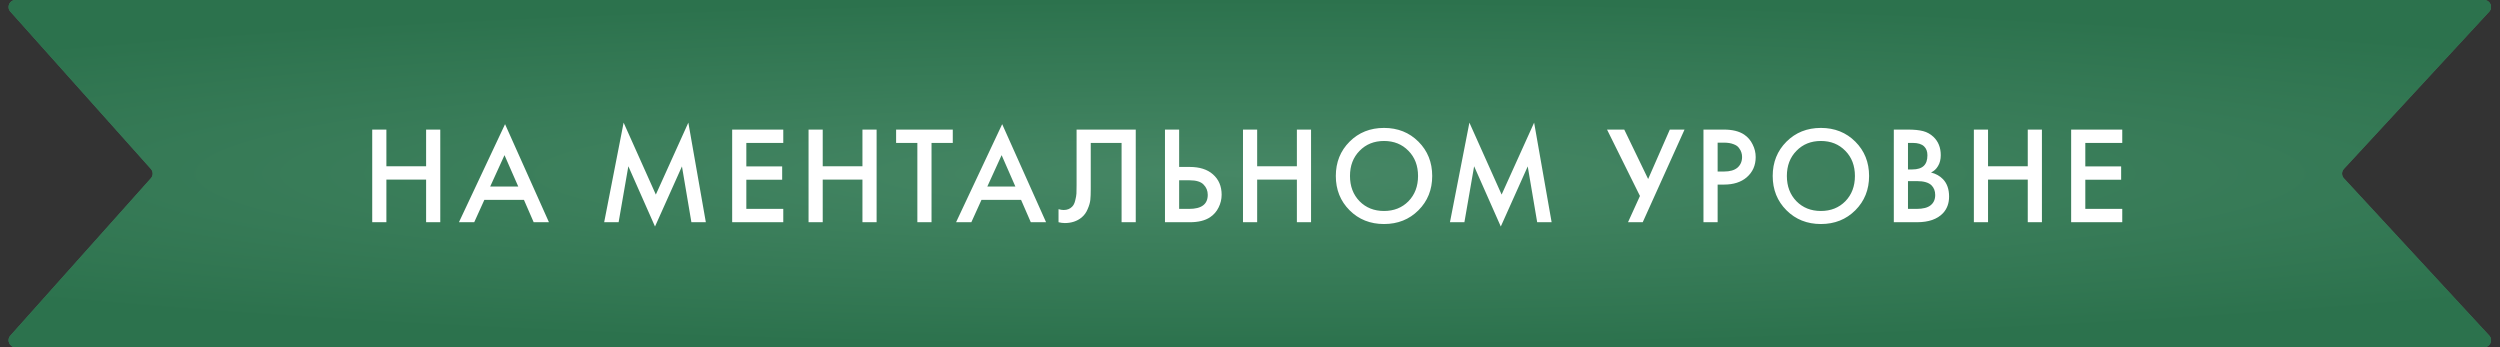
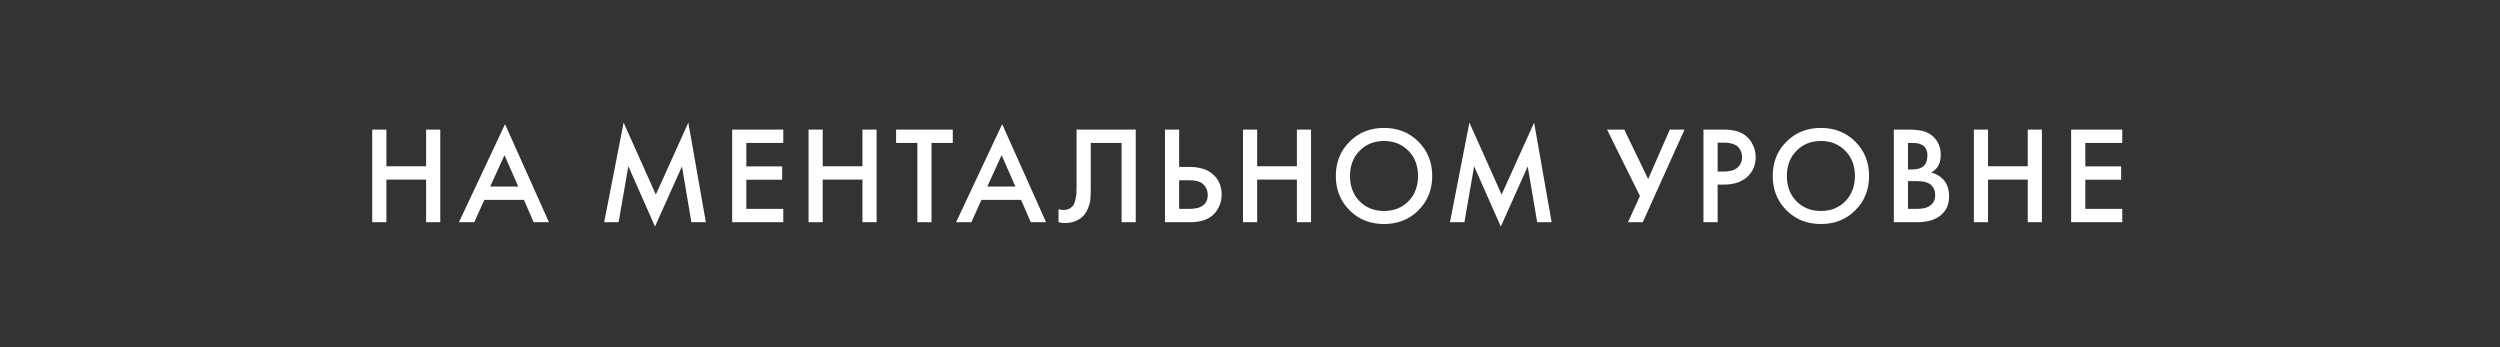
<svg xmlns="http://www.w3.org/2000/svg" width="360" height="50" viewBox="0 0 360 50" fill="none">
  <rect x="0" y="0" width="360" height="50" fill="#333333" stroke="none" />
-   <path d="M1.488 1.666C0.912 1.022 1.37 0 2.234 0H357.714C358.586 0 359.04 1.038 358.449 1.679L337.523 24.321C337.169 24.704 337.169 25.296 337.523 25.679L358.449 48.321C359.04 48.962 358.586 50 357.714 50H2.234C1.37 50 0.912 48.978 1.488 48.334L21.731 25.666C22.07 25.287 22.07 24.713 21.731 24.334L1.488 1.666Z" fill="#3B7E5B" />
-   <path d="M1.488 1.666C0.912 1.022 1.37 0 2.234 0H357.714C358.586 0 359.04 1.038 358.449 1.679L337.523 24.321C337.169 24.704 337.169 25.296 337.523 25.679L358.449 48.321C359.04 48.962 358.586 50 357.714 50H2.234C1.37 50 0.912 48.978 1.488 48.334L21.731 25.666C22.07 25.287 22.07 24.713 21.731 24.334L1.488 1.666Z" fill="url(#paint0_radial_1605_67)" />
  <path d="M55.64 18.66V23.94H61.36V18.66H63.4V32H61.36V25.86H55.64V32H53.6V18.66H55.64ZM76.848 32L75.448 28.78H69.748L68.288 32H66.088L72.728 17.88L79.048 32H76.848ZM70.588 26.86H74.628L72.648 22.34L70.588 26.86ZM89.081 32H87.001L89.801 17.66L94.441 28.02L99.121 17.66L101.641 32H99.561L98.201 23.96L94.321 32.62L90.481 23.94L89.081 32ZM112.792 18.66V20.58H107.472V23.96H112.632V25.88H107.472V30.08H112.792V32H105.432V18.66H112.792ZM118.472 18.66V23.94H124.192V18.66H126.232V32H124.192V25.86H118.472V32H116.432V18.66H118.472ZM137.2 20.58H134.14V32H132.1V20.58H129.04V18.66H137.2V20.58ZM148.434 32L147.034 28.78H141.334L139.874 32H137.674L144.314 17.88L150.634 32H148.434ZM142.174 26.86H146.214L144.234 22.34L142.174 26.86ZM155.028 18.66H163.548V32H161.508V20.58H157.068V27.22C157.068 27.86 157.048 28.38 157.008 28.78C156.968 29.167 156.842 29.607 156.628 30.1C156.428 30.593 156.135 31 155.748 31.32C155.095 31.853 154.288 32.12 153.328 32.12C153.048 32.12 152.748 32.08 152.428 32V30.12C152.695 30.2 152.942 30.24 153.168 30.24C153.662 30.24 154.062 30.087 154.368 29.78C154.582 29.58 154.735 29.28 154.828 28.88C154.935 28.467 154.995 28.127 155.008 27.86C155.022 27.593 155.028 27.18 155.028 26.62V18.66ZM167.756 32V18.66H169.796V24.04H171.316C172.743 24.04 173.856 24.393 174.656 25.1C175.496 25.833 175.916 26.813 175.916 28.04C175.916 28.68 175.77 29.293 175.476 29.88C175.196 30.453 174.79 30.92 174.256 31.28C173.536 31.76 172.563 32 171.336 32H167.756ZM169.796 25.96V30.08H171.236C173.023 30.08 173.916 29.407 173.916 28.06C173.916 27.473 173.716 26.98 173.316 26.58C172.93 26.167 172.25 25.96 171.276 25.96H169.796ZM181.031 18.66V23.94H186.751V18.66H188.791V32H186.751V25.86H181.031V32H178.991V18.66H181.031ZM194.338 20.4C195.658 19.08 197.312 18.42 199.298 18.42C201.285 18.42 202.938 19.08 204.258 20.4C205.578 21.72 206.238 23.367 206.238 25.34C206.238 27.313 205.578 28.96 204.258 30.28C202.938 31.6 201.285 32.26 199.298 32.26C197.312 32.26 195.658 31.6 194.338 30.28C193.018 28.96 192.358 27.313 192.358 25.34C192.358 23.367 193.018 21.72 194.338 20.4ZM195.778 28.98C196.698 29.913 197.872 30.38 199.298 30.38C200.725 30.38 201.898 29.913 202.818 28.98C203.738 28.033 204.198 26.82 204.198 25.34C204.198 23.86 203.738 22.653 202.818 21.72C201.898 20.773 200.725 20.3 199.298 20.3C197.872 20.3 196.698 20.773 195.778 21.72C194.858 22.653 194.398 23.86 194.398 25.34C194.398 26.82 194.858 28.033 195.778 28.98ZM210.874 32H208.794L211.594 17.66L216.234 28.02L220.914 17.66L223.434 32H221.354L219.994 23.96L216.114 32.62L212.274 23.94L210.874 32ZM231.413 18.66H233.893L237.333 25.78L240.453 18.66H242.573L236.553 32H234.433L236.153 28.22L231.413 18.66ZM245.299 18.66H248.239C249.466 18.66 250.439 18.9 251.159 19.38C251.693 19.74 252.099 20.213 252.379 20.8C252.673 21.373 252.819 21.98 252.819 22.62C252.819 23.82 252.386 24.793 251.519 25.54C250.706 26.233 249.619 26.58 248.259 26.58H247.339V32H245.299V18.66ZM247.339 20.54V24.7H248.259C249.113 24.7 249.759 24.513 250.199 24.14C250.639 23.753 250.859 23.24 250.859 22.6C250.859 22.373 250.826 22.16 250.759 21.96C250.706 21.76 250.593 21.547 250.419 21.32C250.259 21.08 249.993 20.893 249.619 20.76C249.246 20.613 248.786 20.54 248.239 20.54H247.339ZM257.249 20.4C258.569 19.08 260.222 18.42 262.209 18.42C264.195 18.42 265.849 19.08 267.169 20.4C268.489 21.72 269.149 23.367 269.149 25.34C269.149 27.313 268.489 28.96 267.169 30.28C265.849 31.6 264.195 32.26 262.209 32.26C260.222 32.26 258.569 31.6 257.249 30.28C255.929 28.96 255.269 27.313 255.269 25.34C255.269 23.367 255.929 21.72 257.249 20.4ZM258.689 28.98C259.609 29.913 260.782 30.38 262.209 30.38C263.635 30.38 264.809 29.913 265.729 28.98C266.649 28.033 267.109 26.82 267.109 25.34C267.109 23.86 266.649 22.653 265.729 21.72C264.809 20.773 263.635 20.3 262.209 20.3C260.782 20.3 259.609 20.773 258.689 21.72C257.769 22.653 257.309 23.86 257.309 25.34C257.309 26.82 257.769 28.033 258.689 28.98ZM272.709 18.66H274.729C275.636 18.66 276.369 18.733 276.929 18.88C277.489 19.027 277.983 19.3 278.409 19.7C279.116 20.367 279.469 21.247 279.469 22.34C279.469 22.967 279.336 23.493 279.069 23.92C278.829 24.333 278.496 24.64 278.069 24.84C278.763 25.013 279.336 25.333 279.789 25.8C280.376 26.413 280.669 27.247 280.669 28.3C280.669 29.273 280.376 30.073 279.789 30.7C278.963 31.567 277.716 32 276.049 32H272.709V18.66ZM274.749 20.58V24.4H275.369C276.116 24.4 276.669 24.227 277.029 23.88C277.376 23.547 277.549 23.04 277.549 22.36C277.549 21.813 277.389 21.387 277.069 21.08C276.723 20.747 276.183 20.58 275.449 20.58H274.749ZM274.749 26.08V30.08H275.989C276.909 30.08 277.583 29.907 278.009 29.56C278.449 29.213 278.669 28.72 278.669 28.08C278.669 27.507 278.489 27.04 278.129 26.68C277.716 26.28 277.016 26.08 276.029 26.08H274.749ZM286.277 18.66V23.94H291.997V18.66H294.037V32H291.997V25.86H286.277V32H284.237V18.66H286.277ZM305.605 18.66V20.58H300.285V23.96H305.445V25.88H300.285V30.08H305.605V32H298.245V18.66H305.605Z" fill="white" />
  <defs>
    <radialGradient id="paint0_radial_1605_67" cx="0" cy="0" r="1" gradientUnits="userSpaceOnUse" gradientTransform="translate(180 25) rotate(90) scale(25 257.837)">
      <stop stop-color="#468765" />
      <stop offset="1" stop-color="#2C724D" />
    </radialGradient>
  </defs>
</svg>